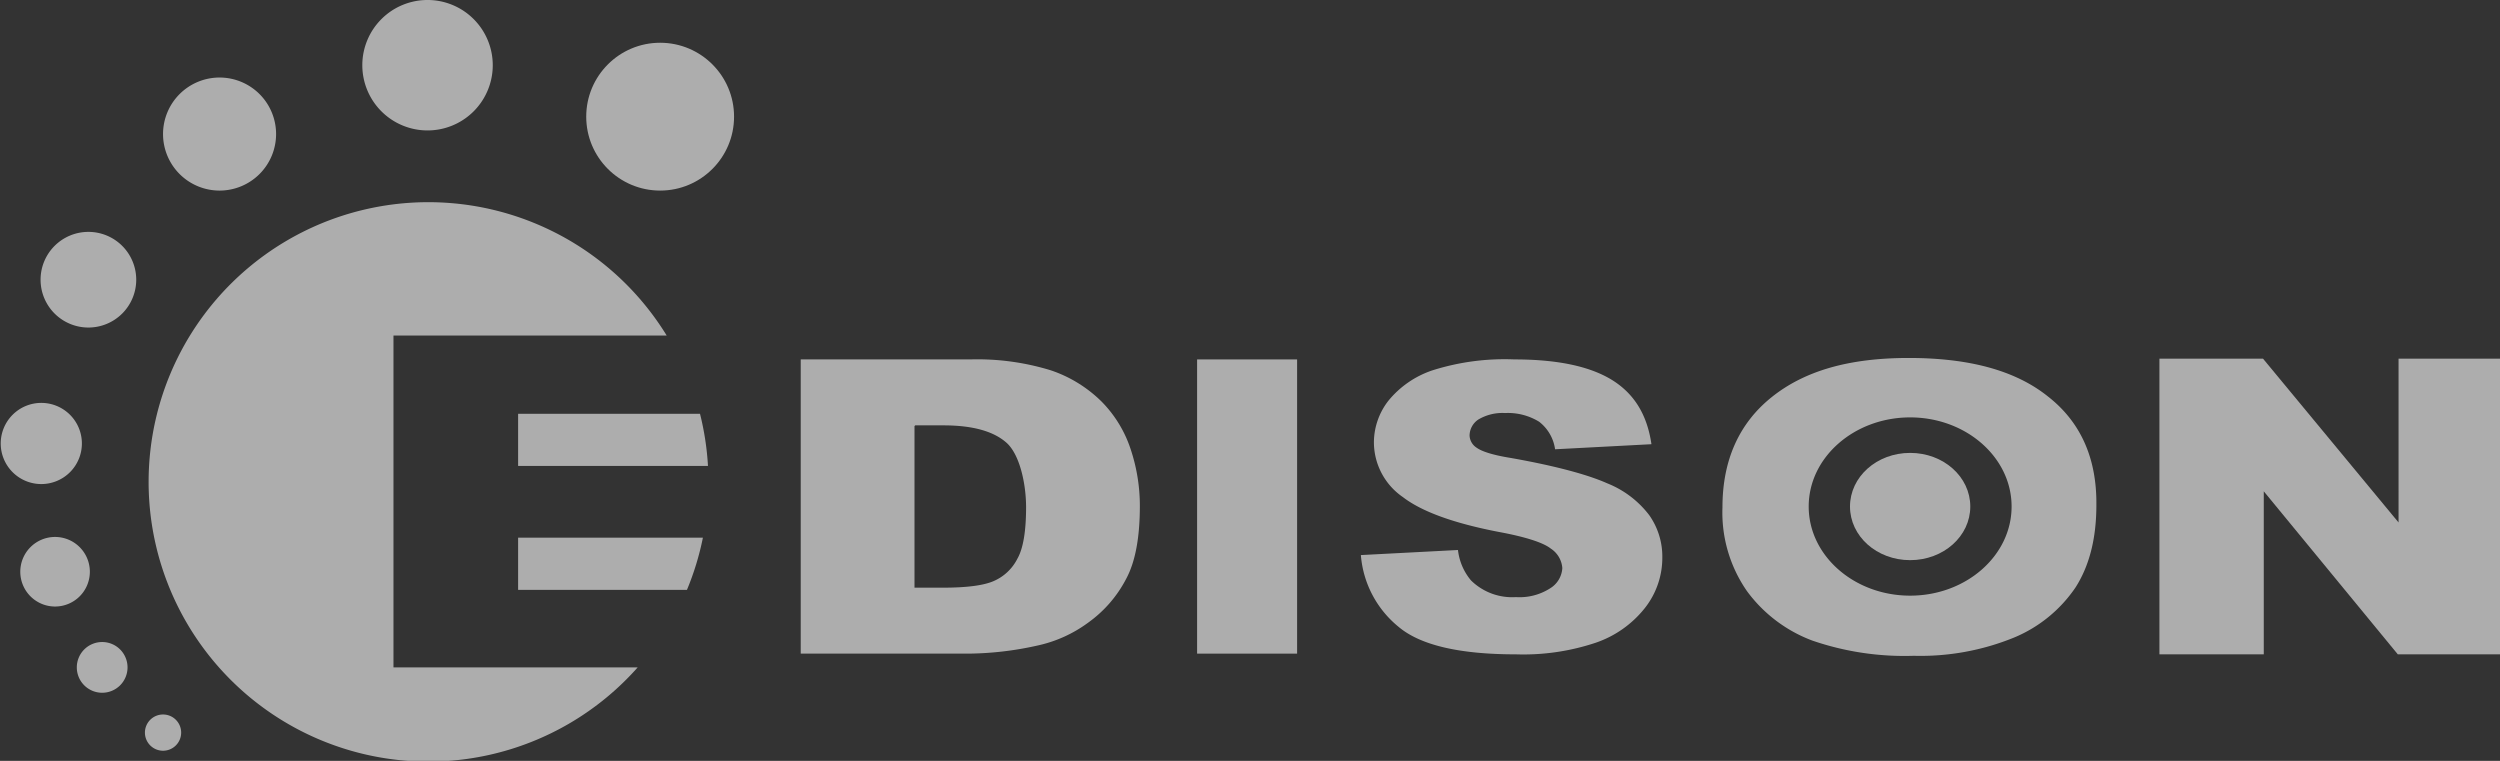
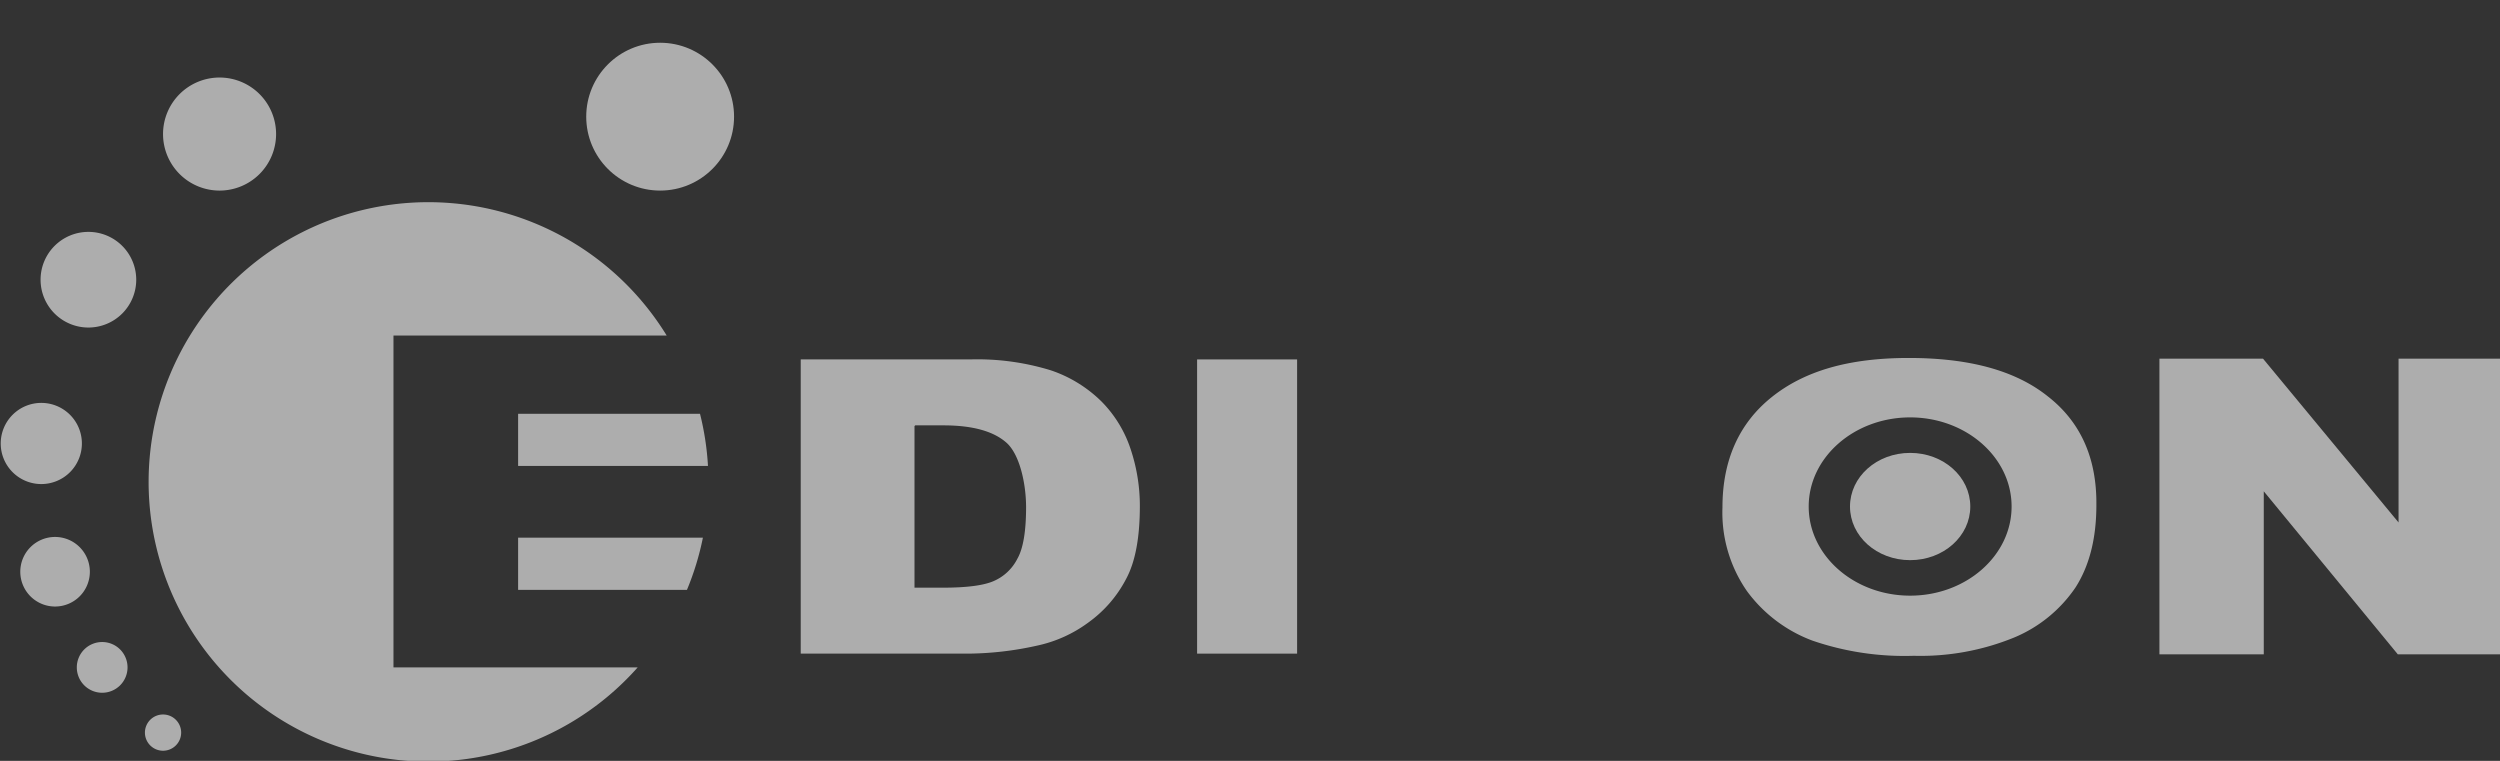
<svg xmlns="http://www.w3.org/2000/svg" viewBox="0 0 345 105" width="345" height="105">
  <rect x="0" y="0" width="345" height="105" fill="#333333" stroke="none" />
  <defs>
    <style>.cls-1{opacity:0.6;}.cls-2{fill:#fff;}</style>
  </defs>
  <title>cpBox04_logo</title>
  <g id="Grid">
    <g class="cls-1">
      <path class="cls-2" d="M110.5,49.6h23.4A34.5,34.5,0,0,1,145,51.1a18.2,18.2,0,0,1,7,4.3,16.8,16.8,0,0,1,4,6.5,24.7,24.7,0,0,1,1.3,7.9c0,4.3-.6,7.7-1.9,10.1a17.1,17.1,0,0,1-5.2,6,18.3,18.3,0,0,1-7.1,3.2,45,45,0,0,1-9.4,1.1H110.5V49.6Zm15.7,9.2V81.1h3.9c3.3,0,5.6-.3,7-.9a6.6,6.6,0,0,0,3.3-3.1c.8-1.4,1.2-3.8,1.2-7.1s-.9-7.3-2.7-8.9-4.7-2.4-8.7-2.4h-3.9Z" />
      <path class="cls-2" d="M165.2,49.6h13.8V90.2H165.2Z" />
-       <path class="cls-2" d="M187.8,76.6l13.4-.7a7.9,7.9,0,0,0,1.8,4.2,8.1,8.1,0,0,0,6.2,2.3,7.8,7.8,0,0,0,4.7-1.2,3.5,3.5,0,0,0,1.7-2.8,3.5,3.5,0,0,0-1.6-2.7c-1-.8-3.4-1.6-7.2-2.3q-9.3-1.8-13.2-4.8a9.2,9.2,0,0,1-4-7.6,9.4,9.4,0,0,1,2-5.7,13.3,13.3,0,0,1,6.1-4.2A33,33,0,0,1,209,49.6q8.8,0,13.4,2.8c3.1,1.9,4.9,4.8,5.5,8.9l-13.3.7a5.8,5.8,0,0,0-2.2-3.8,8.2,8.2,0,0,0-4.7-1.2,6.5,6.5,0,0,0-3.7.9,2.7,2.7,0,0,0-1.2,2.2,2.1,2.1,0,0,0,1,1.7c.7.5,2.2,1,4.7,1.4,6.2,1.1,10.6,2.3,13.3,3.5a13.6,13.6,0,0,1,5.8,4.4,9.9,9.9,0,0,1,1.8,5.8,11.2,11.2,0,0,1-2.4,7,14.7,14.7,0,0,1-6.8,4.8,31.5,31.5,0,0,1-11,1.6q-11.7,0-16.2-3.8A14.2,14.2,0,0,1,187.8,76.6Z" />
      <path class="cls-2" d="M298,49.5h14.3l18.7,22.6V49.5h14.4V90.3H330.9L312.4,67.8V90.3H298Z" />
      <path class="cls-2" d="M282.6,54.7c-4.5-3.6-10.9-5.3-19.2-5.3s-14.4,1.8-18.9,5.4-6.8,8.7-6.8,15.2a19,19,0,0,0,3.4,11.6,19.8,19.8,0,0,0,9,6.8,39.1,39.1,0,0,0,14,2.1A34.2,34.2,0,0,0,277.9,88a19.1,19.1,0,0,0,8.5-6.9q2.9-4.5,2.9-11.4Q289.4,60,282.6,54.7ZM263.6,82.2c-7.7,0-14-5.5-14-12.3s6.3-12.3,14-12.3,14,5.5,14,12.3S271.3,82.2,263.6,82.2Z" />
      <path class="cls-2" d="M271.9,69.9c0,4.1-3.7,7.4-8.3,7.4s-8.3-3.3-8.3-7.4,3.7-7.4,8.3-7.4S271.9,65.8,271.9,69.9Z" />
      <circle class="cls-2" cx="91.1" cy="16.1" r="10.2" />
-       <path class="cls-2" d="M68,9a9,9,0,1,1-9-9A9,9,0,0,1,68,9Z" />
      <path class="cls-2" d="M38.1,18.5a7.8,7.8,0,1,1-7.8-7.8A7.8,7.8,0,0,1,38.1,18.5Z" />
      <path class="cls-2" d="M18.8,38.6A6.6,6.6,0,1,1,12.2,32,6.6,6.6,0,0,1,18.8,38.6Z" />
      <path class="cls-2" d="M11.3,61.2a5.6,5.6,0,1,1-5.6-5.6A5.6,5.6,0,0,1,11.3,61.2Z" />
      <path class="cls-2" d="M12.4,78.9a4.8,4.8,0,1,1-4.8-4.8A4.8,4.8,0,0,1,12.4,78.9Z" />
      <path class="cls-2" d="M17.6,92.1a3.5,3.5,0,1,1-3.5-3.5A3.5,3.5,0,0,1,17.6,92.1Z" />
      <path class="cls-2" d="M25,101.1a2.5,2.5,0,1,1-2.5-2.5A2.5,2.5,0,0,1,25,101.1Z" />
      <path class="cls-2" d="M54.3,92.1V46.3H92A38.6,38.6,0,1,0,88,92.1H54.3Z" />
      <path class="cls-2" d="M71.5,57.1v7.2H97.7a38.5,38.5,0,0,0-1.1-7.2Z" />
      <path class="cls-2" d="M94.8,81.4A38.5,38.5,0,0,0,97,74.2H71.5v7.2Z" />
    </g>
  </g>
</svg>